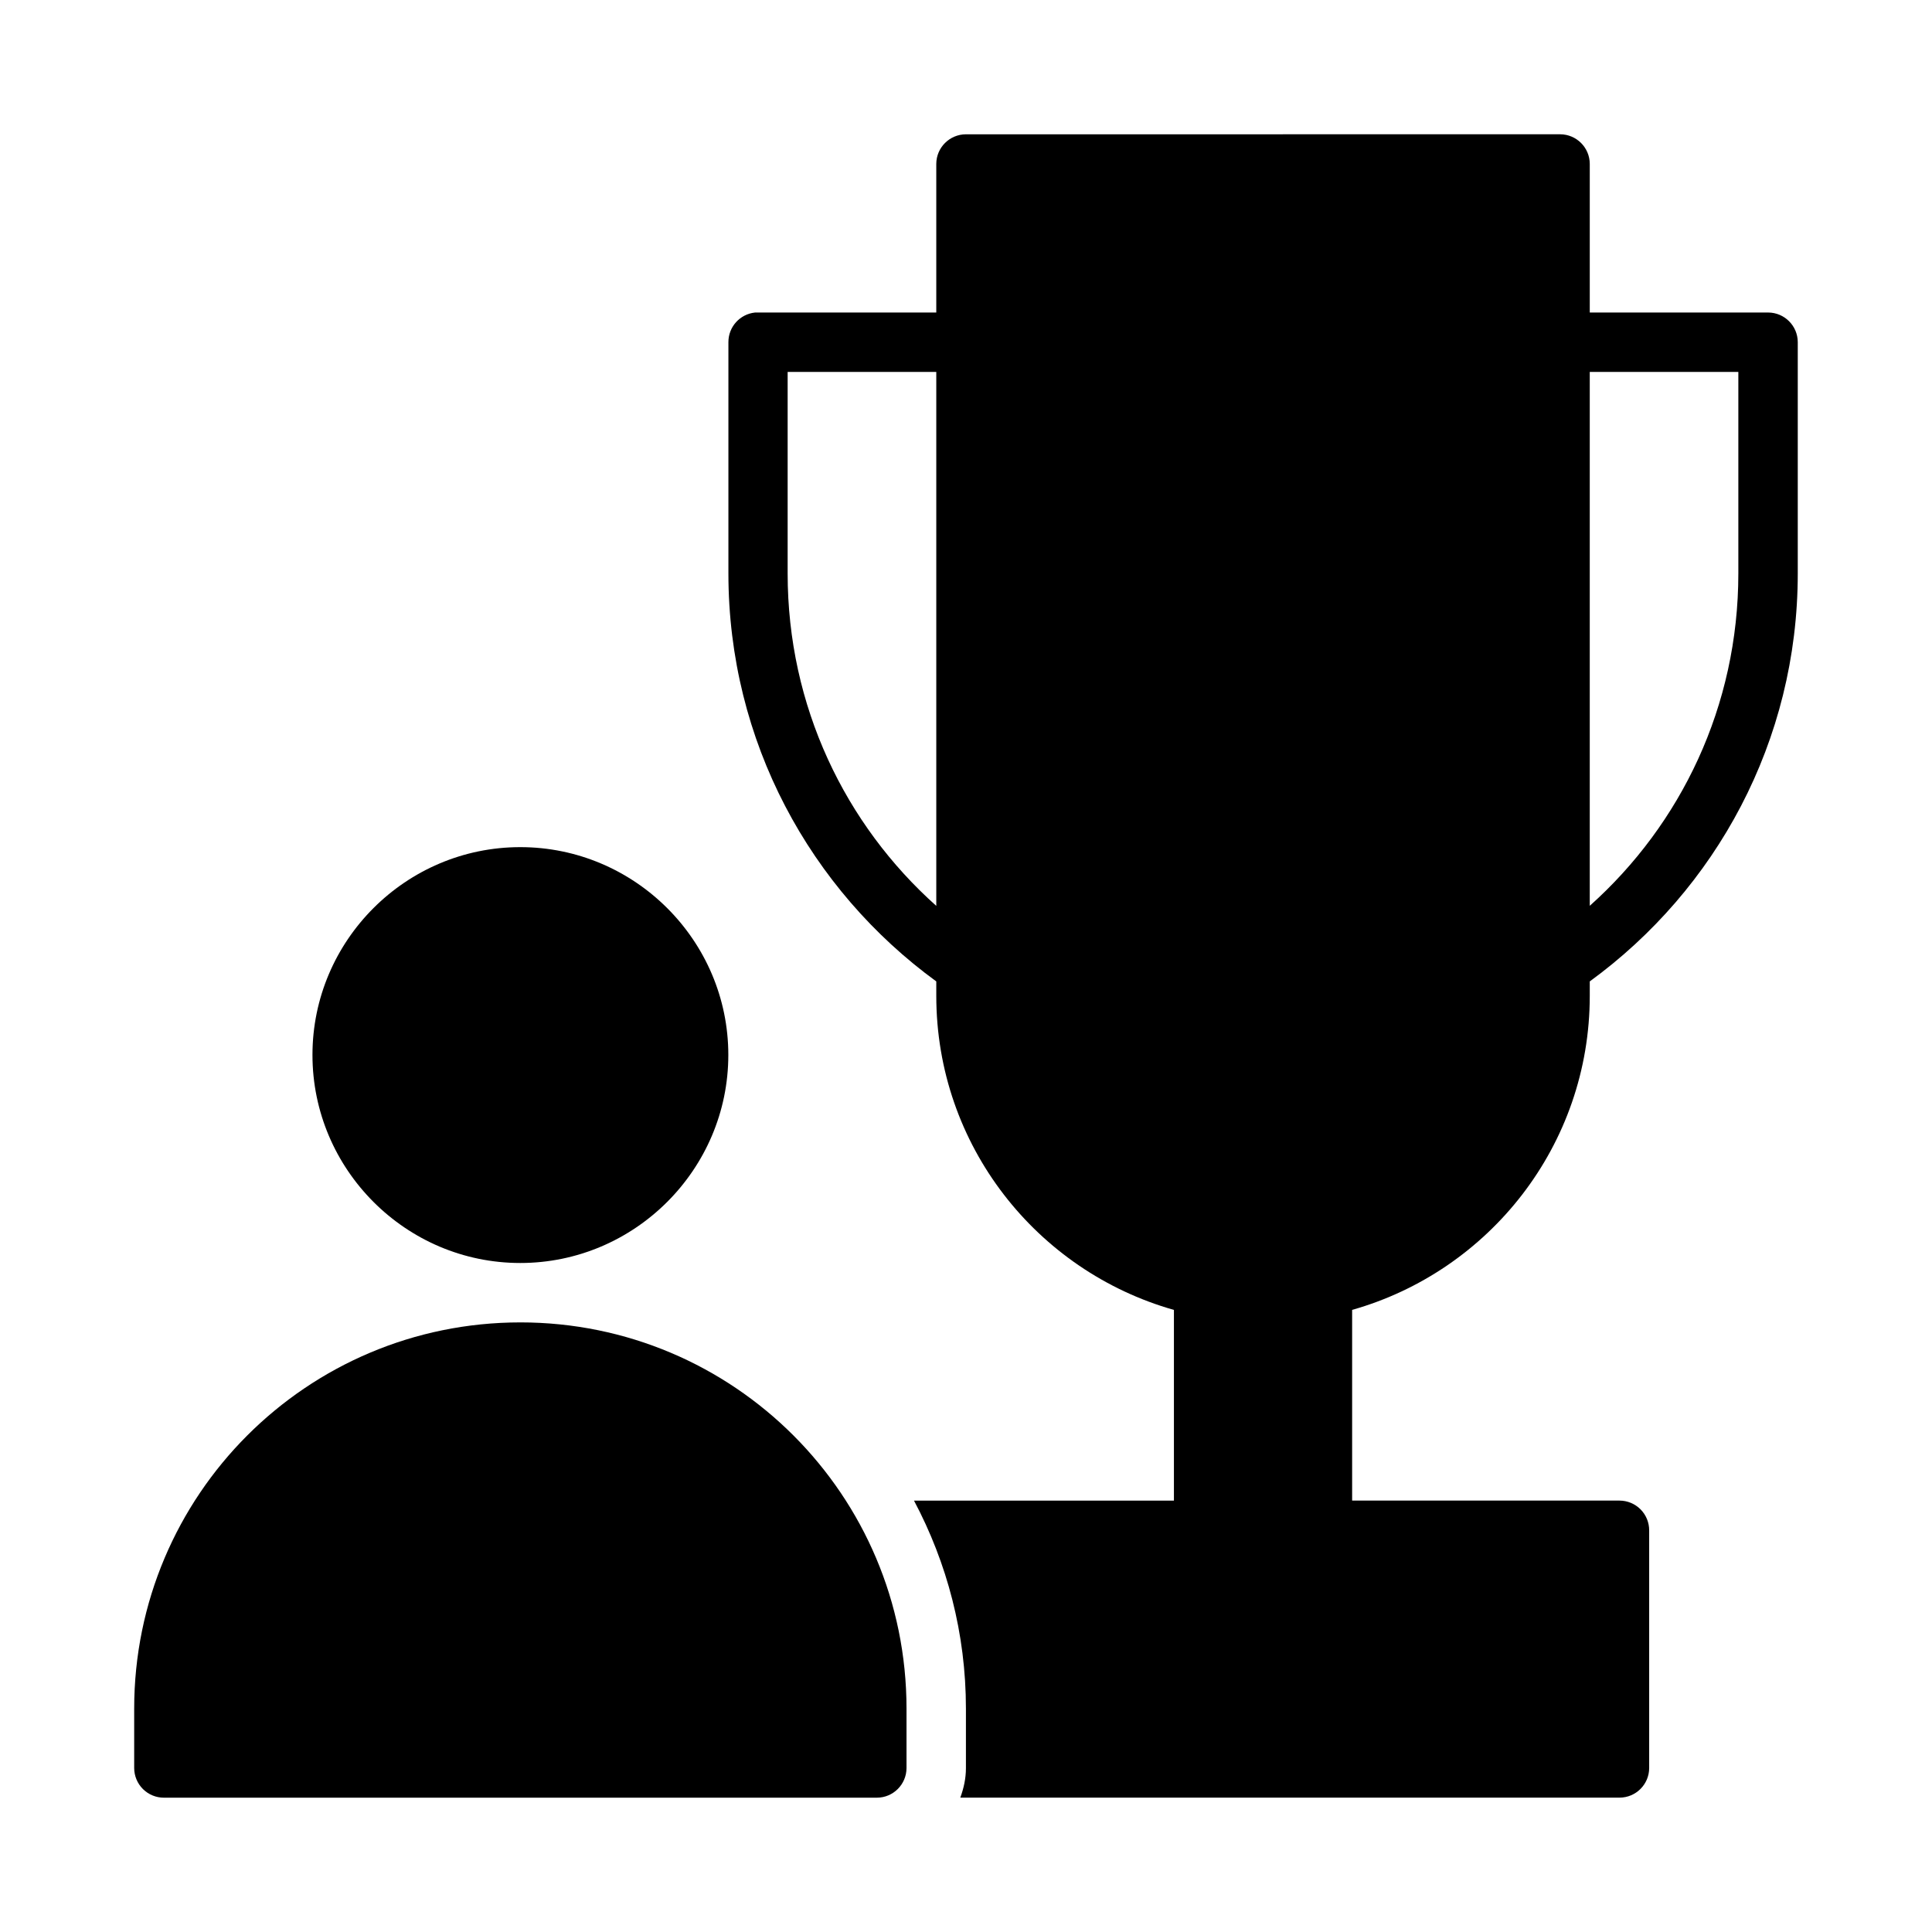
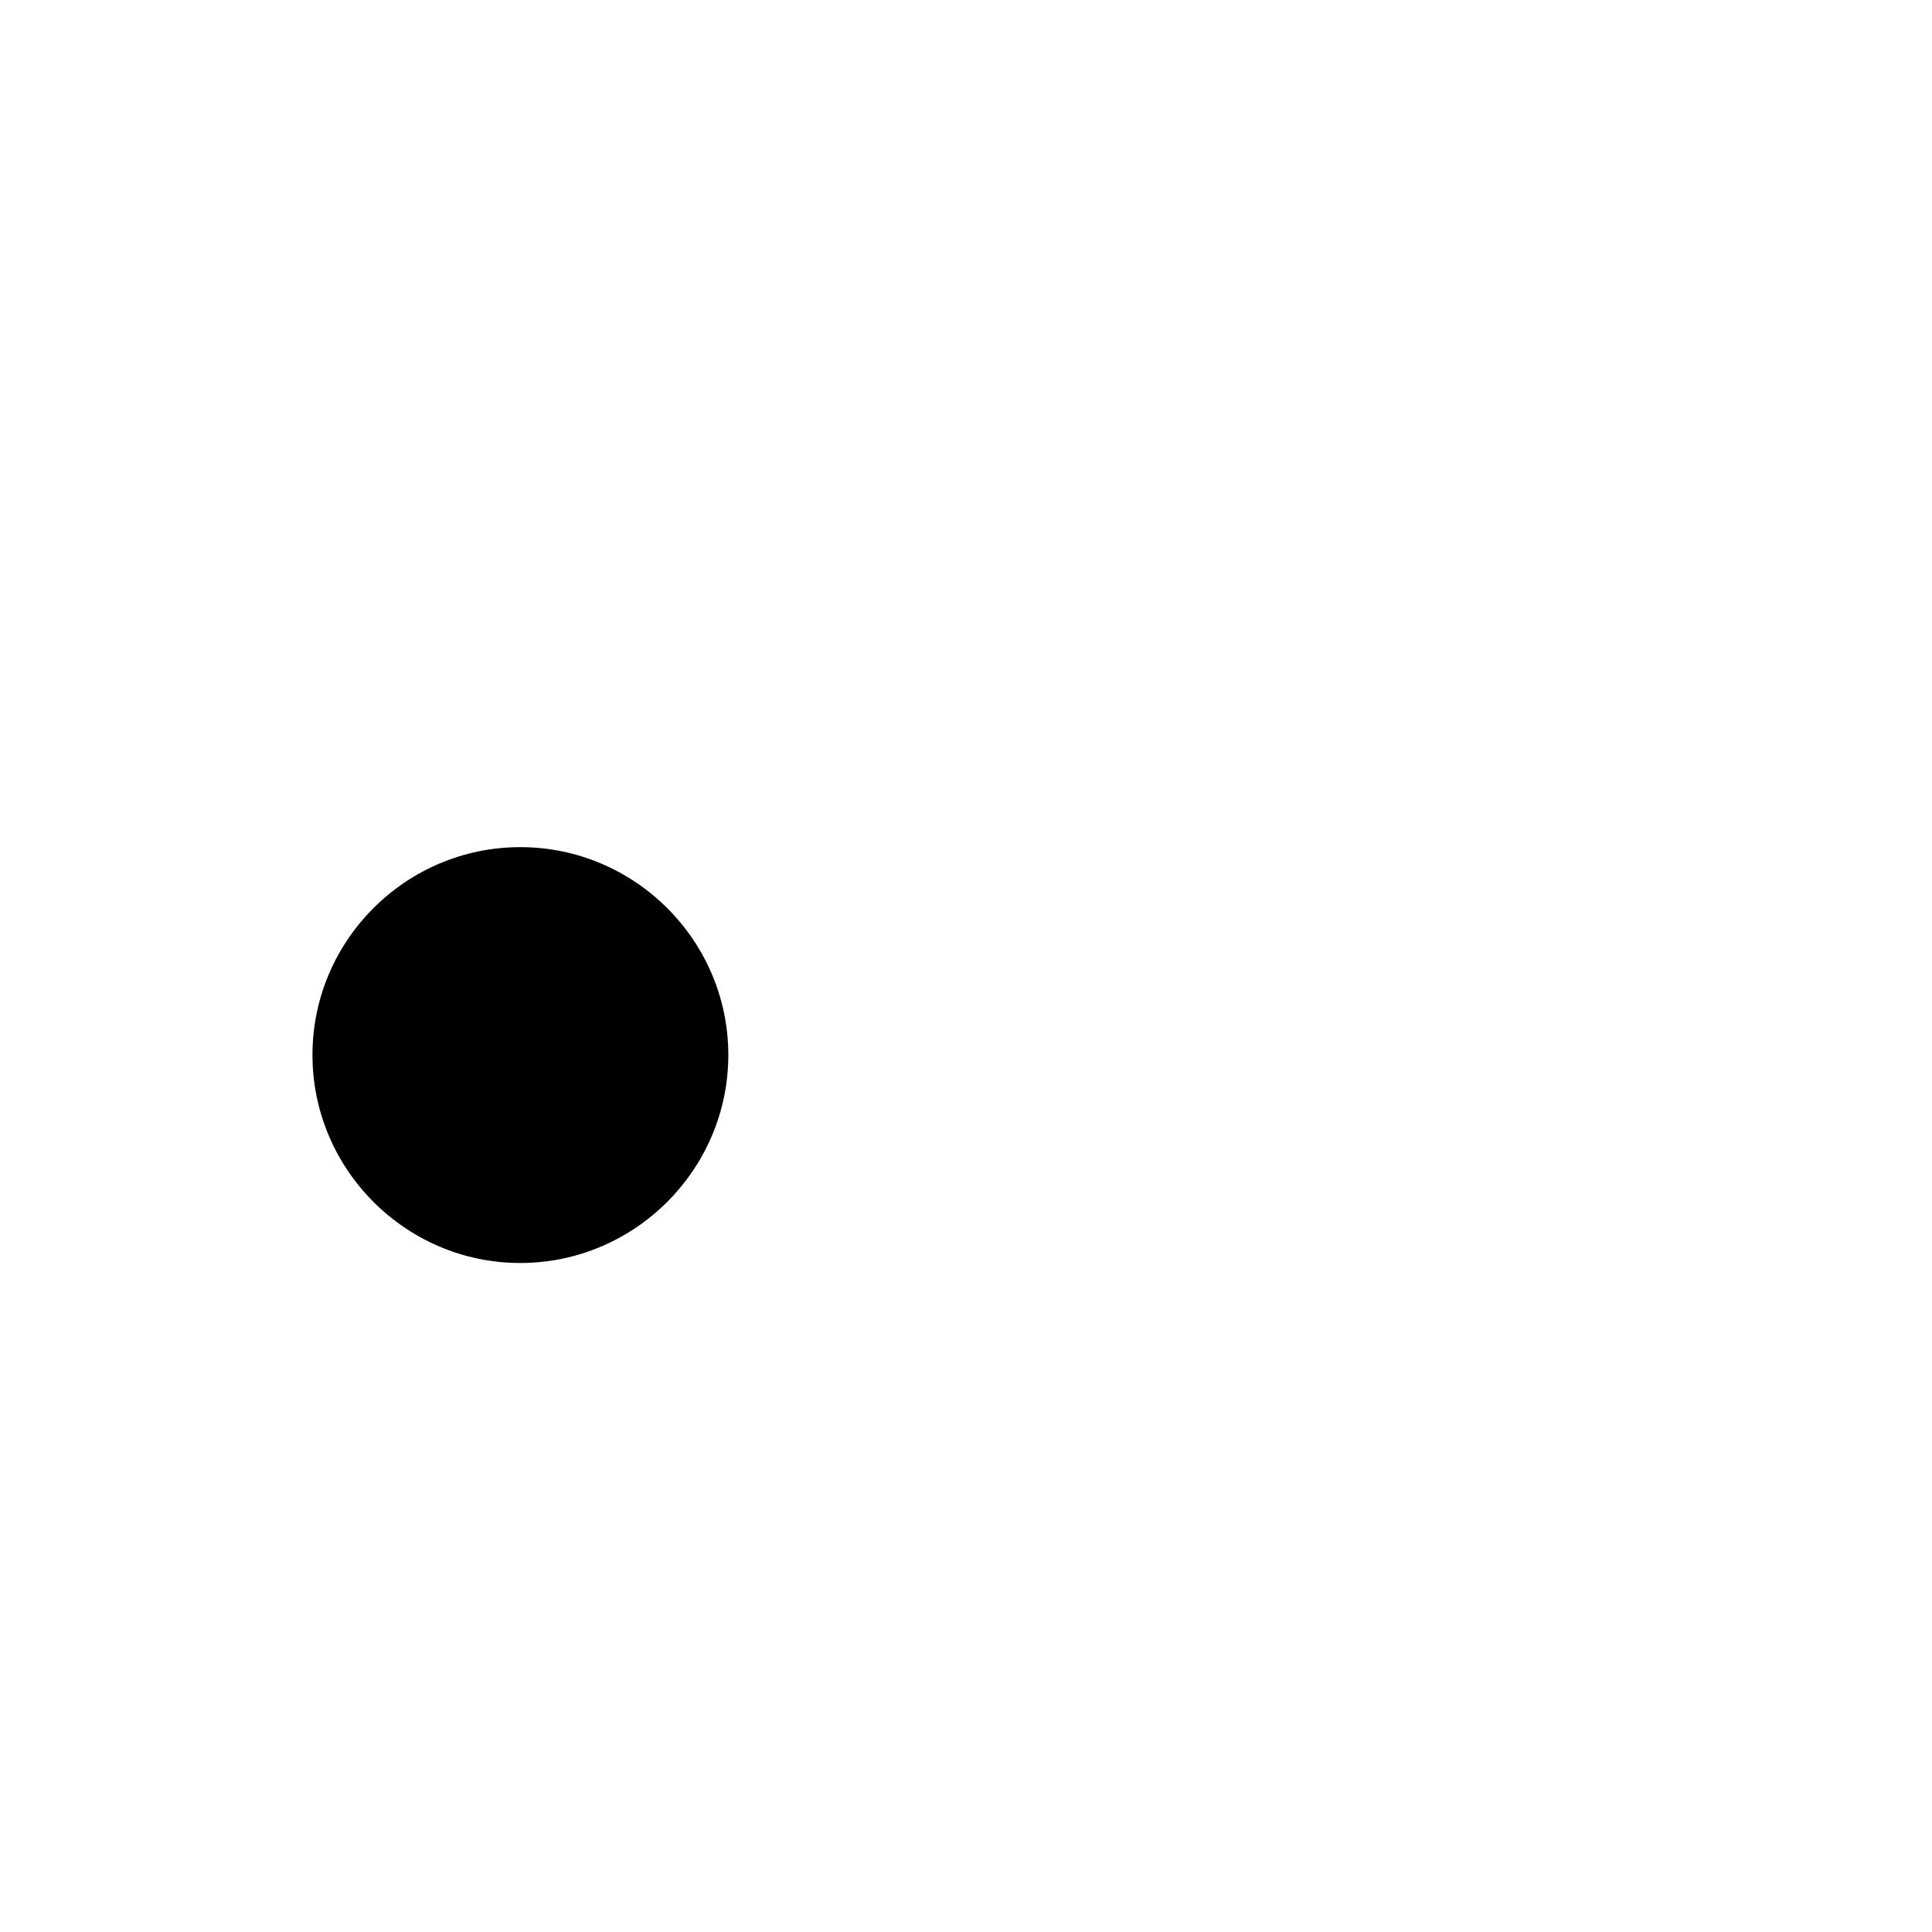
<svg xmlns="http://www.w3.org/2000/svg" fill="#000000" width="800px" height="800px" version="1.1" viewBox="144 144 512 512">
  <g>
    <path d="m281.88 368.5c-30.332 0-55.074 24.742-55.074 55.074 0 30.332 24.742 55.133 55.074 55.133 30.332 0 55.133-24.801 55.133-55.133 0-30.332-24.801-55.074-55.133-55.074z" />
-     <path d="m281.9 494.45c-56.559 0-102.34 45.789-102.34 102.36v15.75c0.008 2.09 0.844 4.09 2.324 5.562 1.484 1.469 3.488 2.293 5.578 2.285h188.93c4.324-0.016 7.828-3.519 7.844-7.848v-15.75c0-56.566-45.777-102.36-102.34-102.36z" />
-     <path d="m399.98 179.59c-4.328 0.012-7.84 3.512-7.856 7.844v39.391h-47.234c-0.27-0.016-0.543-0.016-0.812 0-4.012 0.426-7.051 3.809-7.043 7.84v61.301c0 44.523 21.73 83.801 55.09 108.12v3.812c0 39.633 26.641 72.957 62.977 83.242v50.539l-68.883-0.004c8.75 16.477 13.762 35.223 13.762 55.121v15.746-0.004 0.062c0 2.731-0.59 5.34-1.492 7.797h174.72v-0.004c4.324-0.016 7.828-3.516 7.84-7.84v-62.977c0.012-2.086-0.812-4.094-2.281-5.574-1.473-1.484-3.469-2.32-5.559-2.328h-70.879v-50.539c36.336-10.285 62.977-43.605 62.977-83.242v-3.812c33.375-24.316 55.121-63.594 55.121-108.12v-61.301c-0.02-4.32-3.519-7.824-7.844-7.84h-47.277v-39.391c-0.02-4.324-3.519-7.824-7.844-7.844zm-47.246 62.977h39.391v141.5c-24.16-21.57-39.391-52.914-39.391-88.098zm212.57 0h39.375v53.398c0 35.18-15.223 66.512-39.375 88.082z" />
  </g>
</svg>